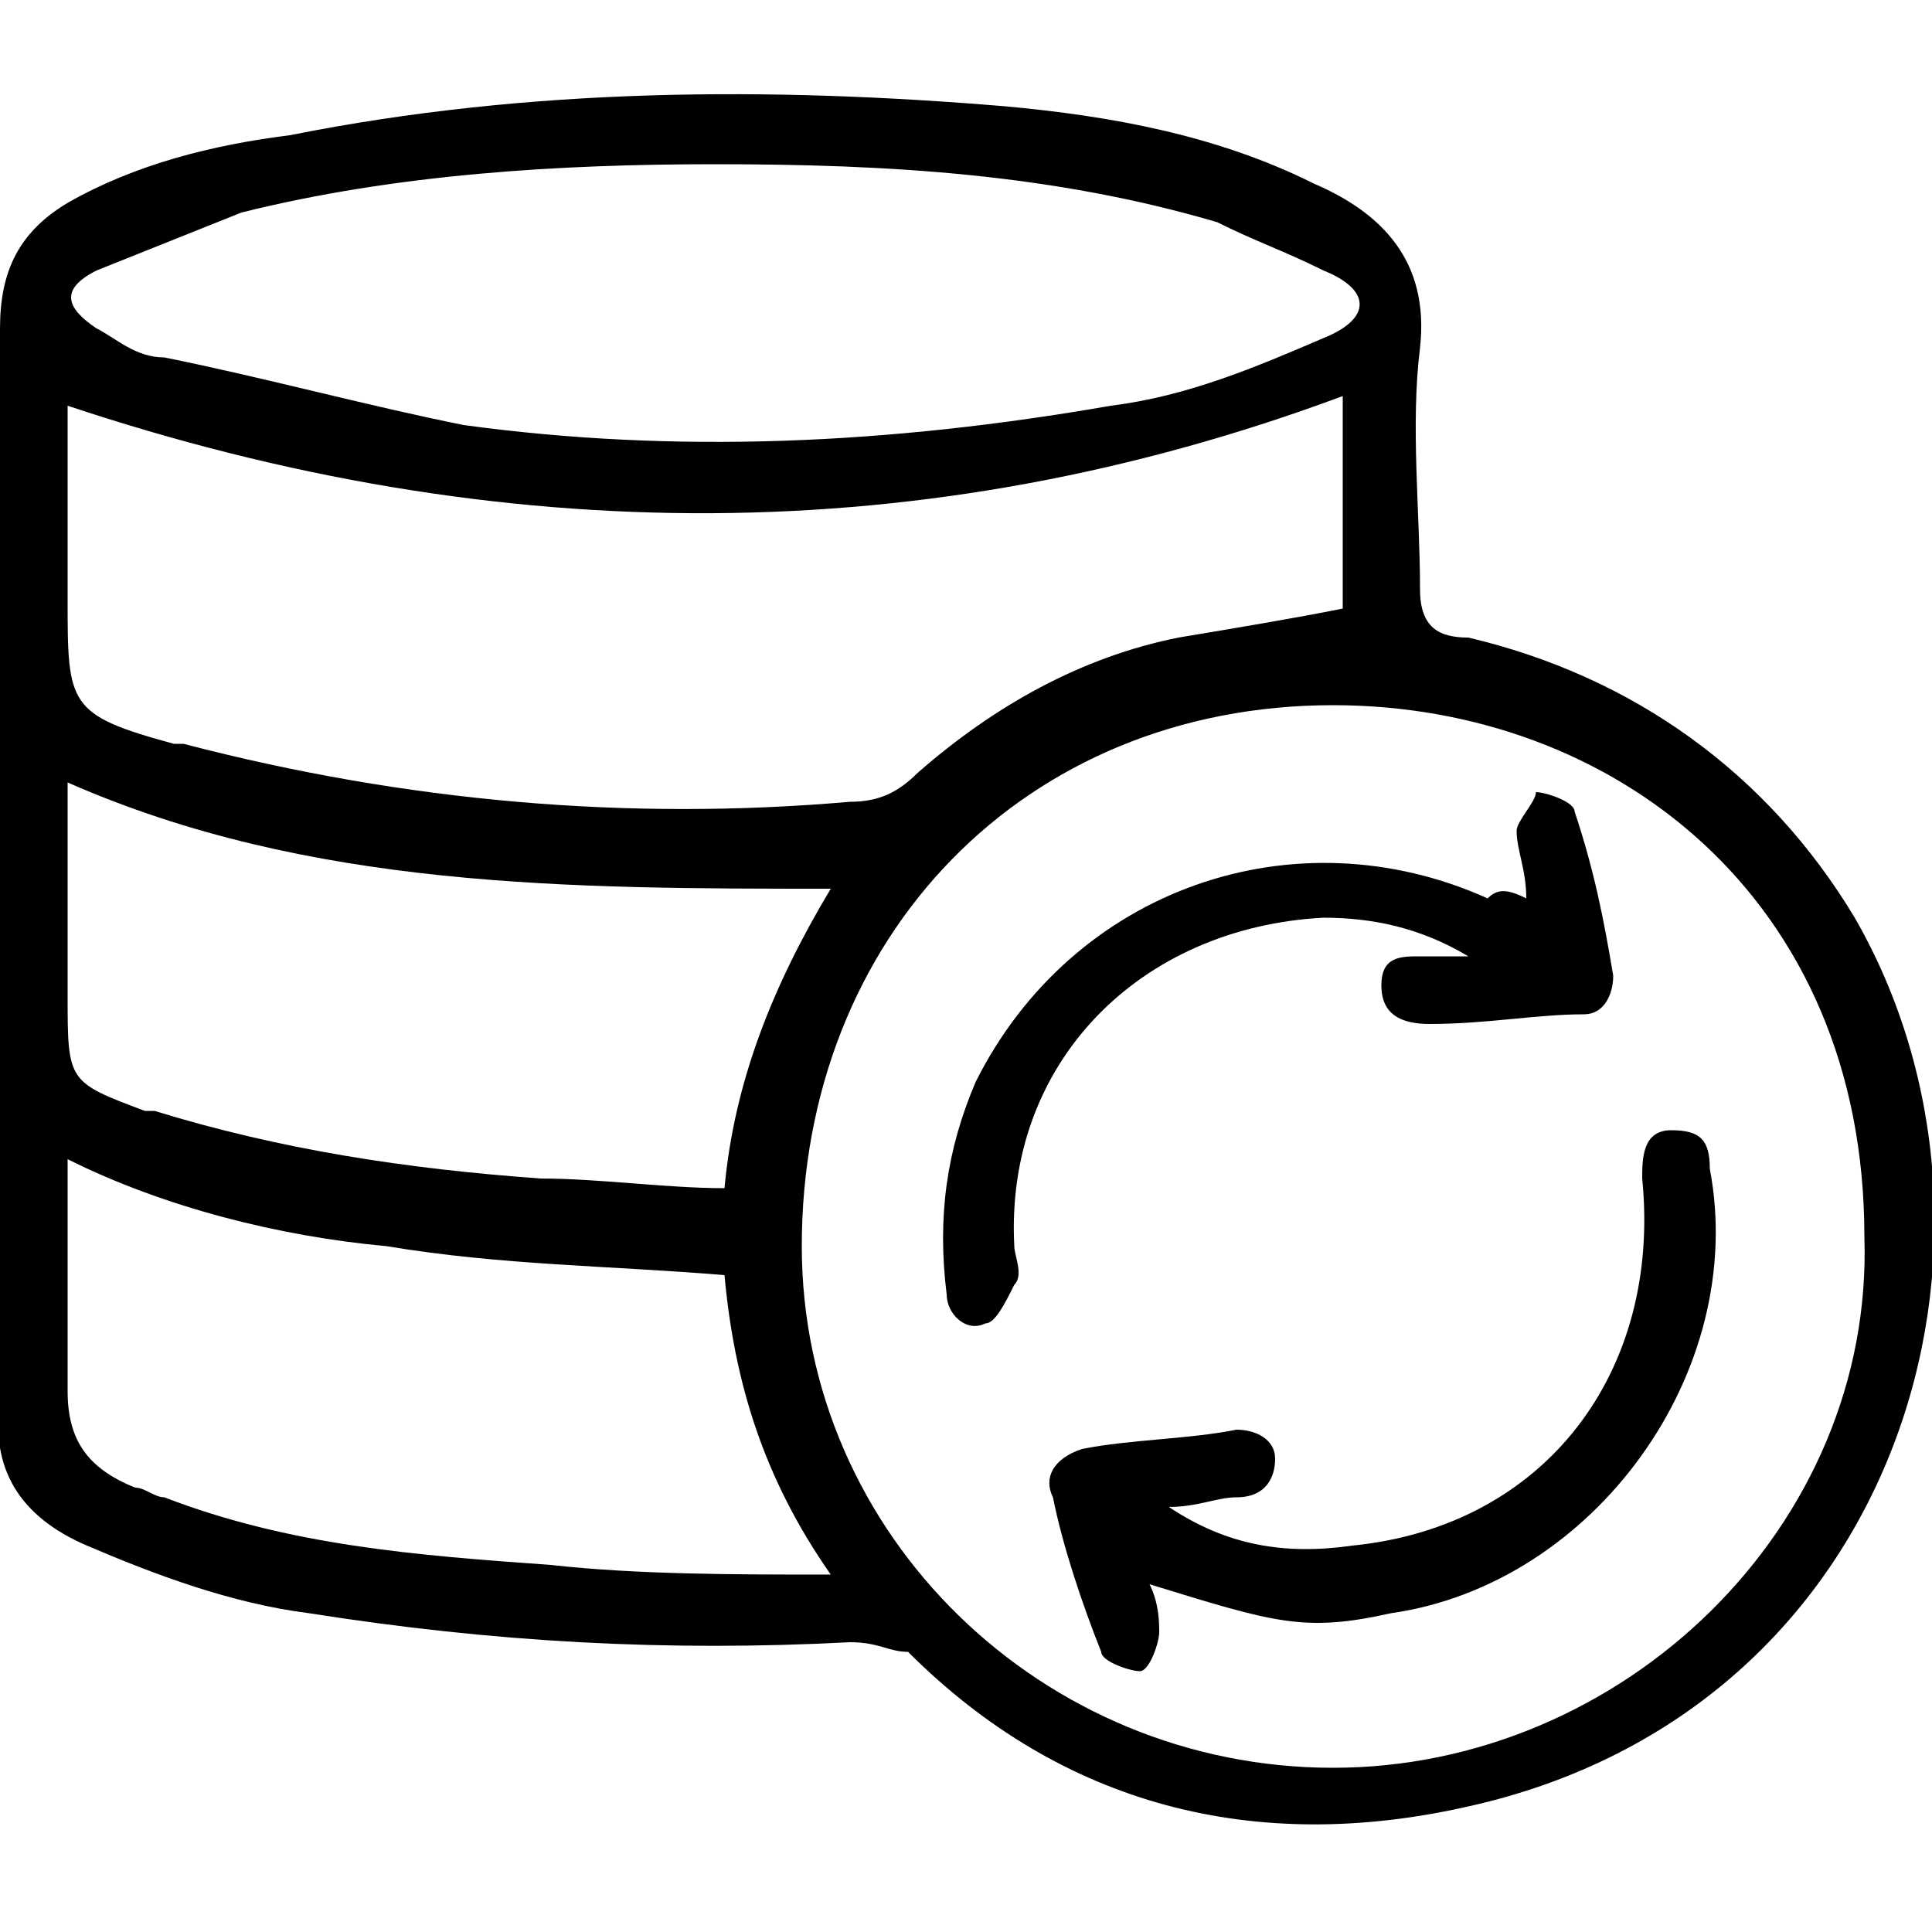
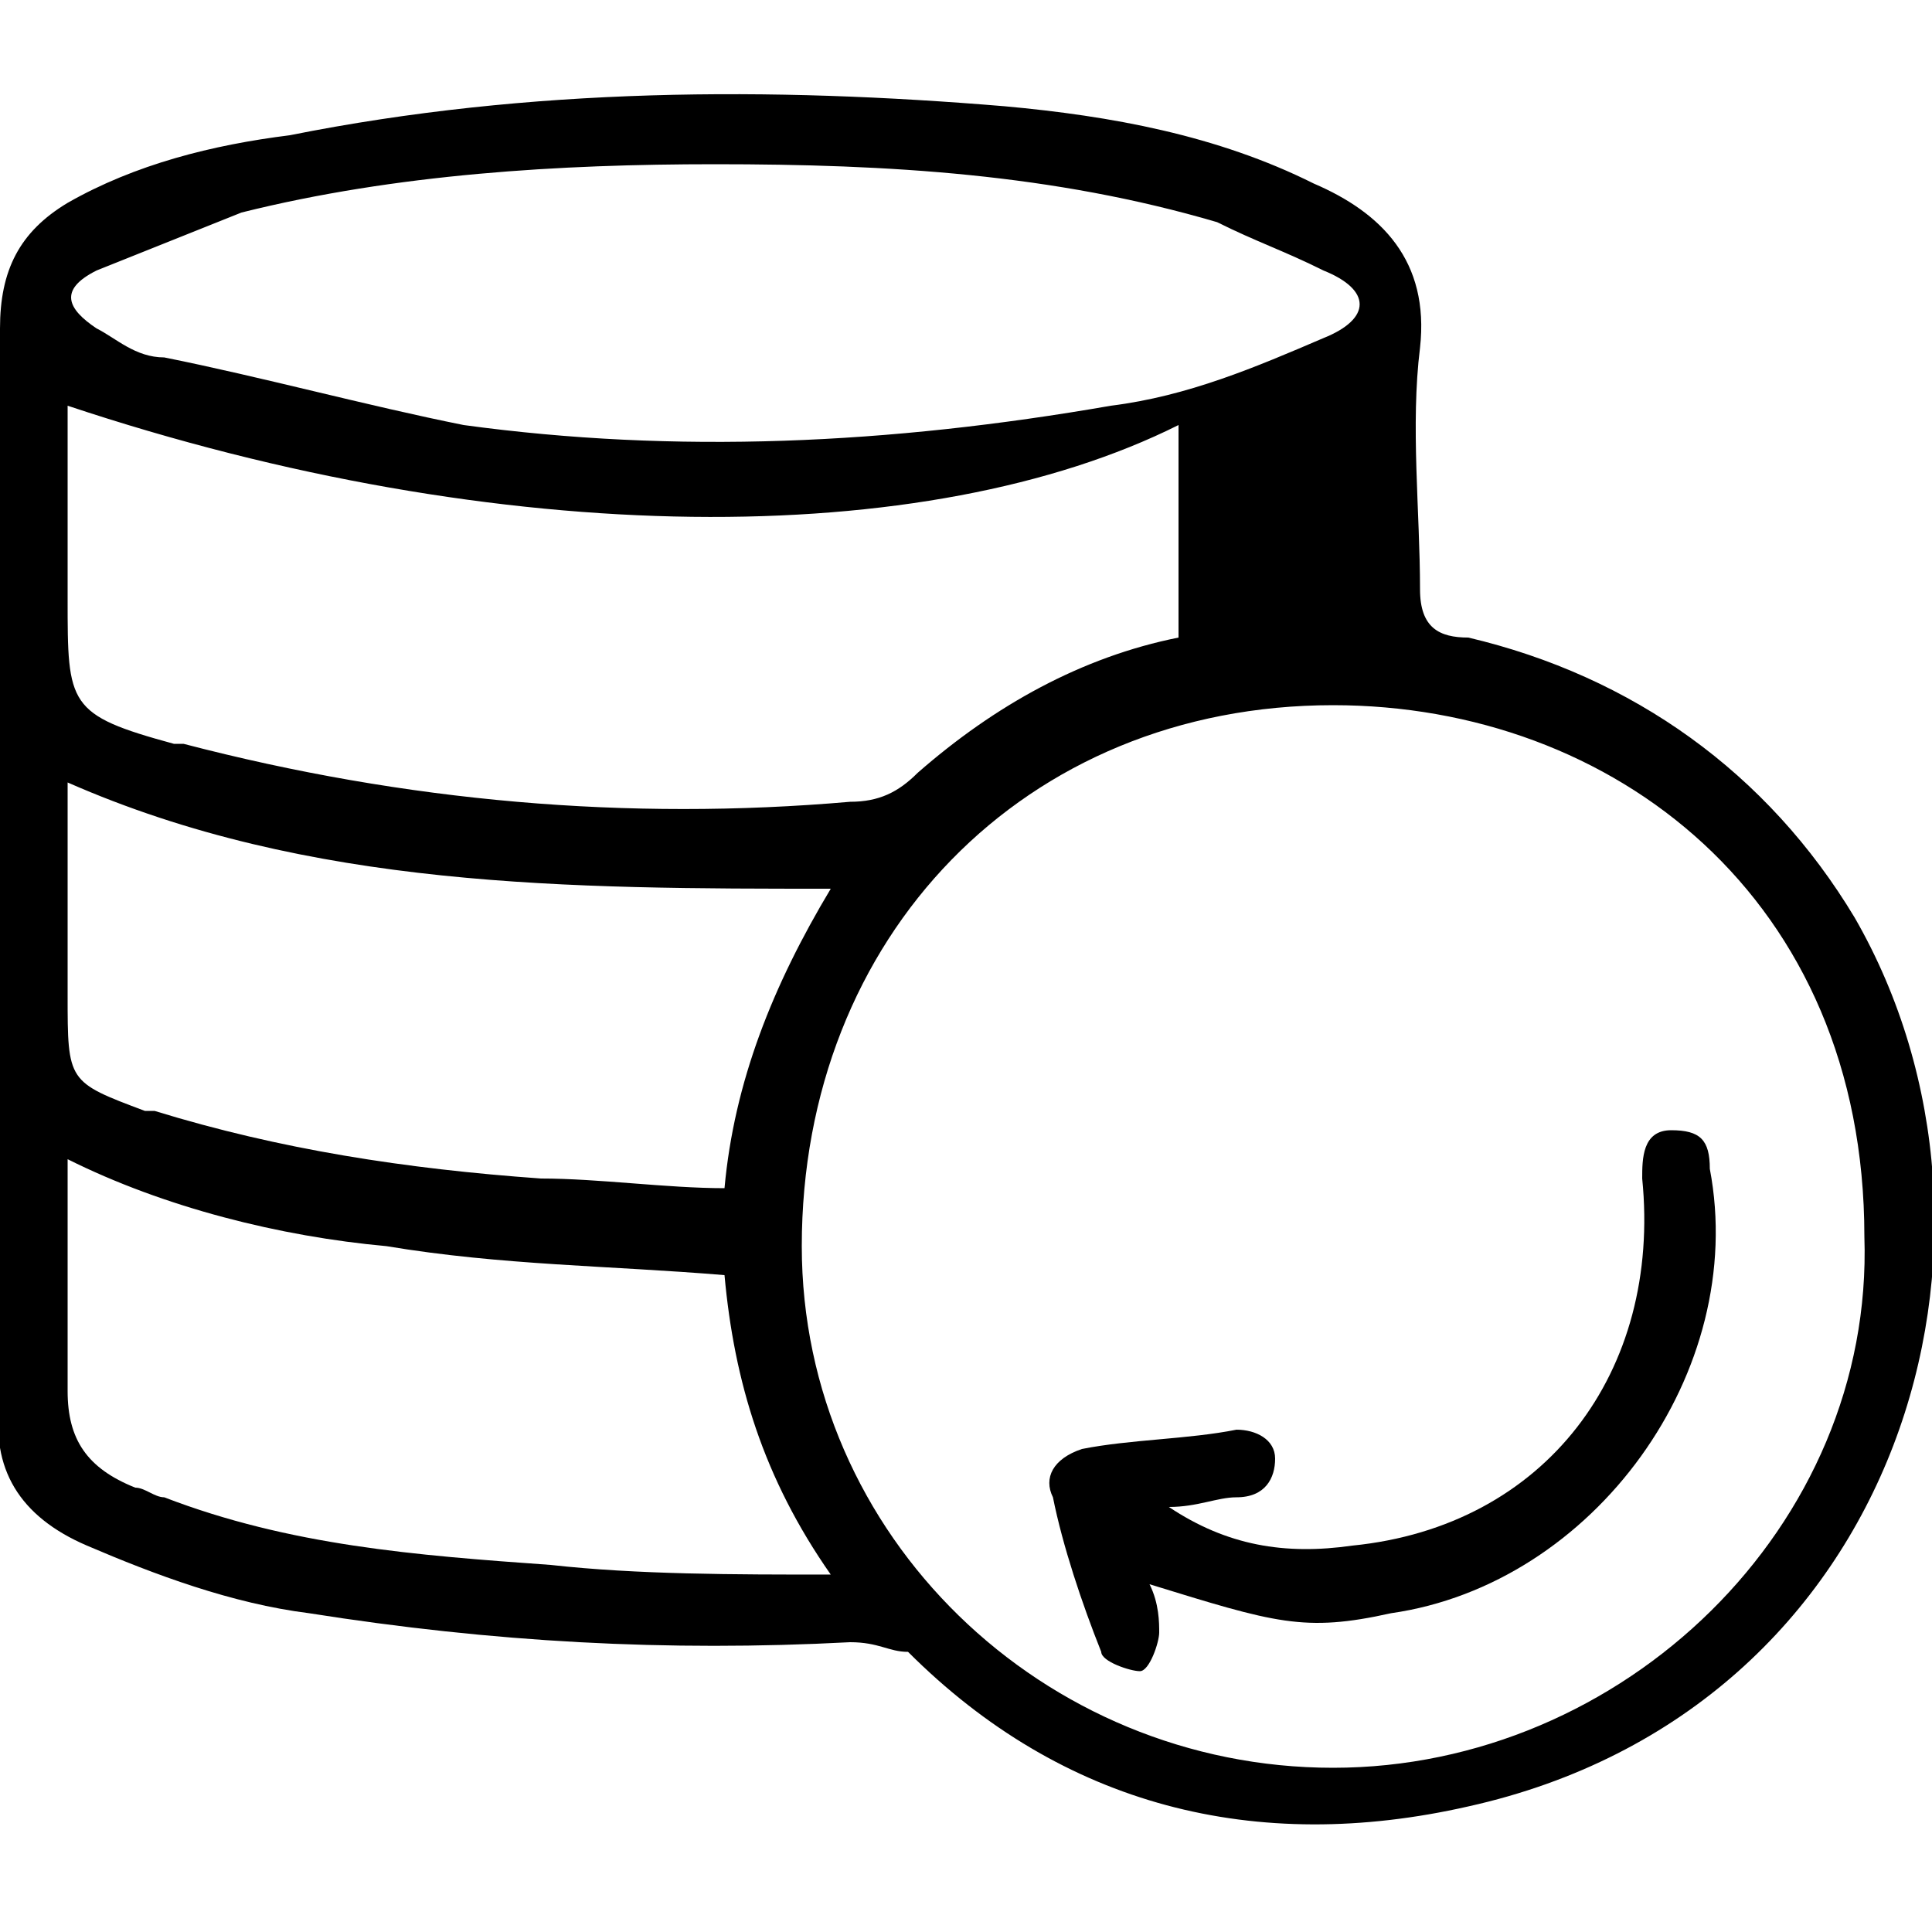
<svg xmlns="http://www.w3.org/2000/svg" version="1.1" id="Layer_1" x="0px" y="0px" viewBox="0 0 20 20" style="enable-background:new 0 0 20 20;" xml:space="preserve">
  <g>
-     <path d="M0,9c0-1.9,0-3.7,0-5.6c0-0.6,0.2-1,0.7-1.3C1.4,1.7,2.2,1.5,3,1.4C5.5,0.9,8,0.9,10.4,1.1c1.1,0.1,2.2,0.3,3.2,0.8   c0.7,0.3,1.2,0.8,1.1,1.7c-0.1,0.8,0,1.7,0,2.5c0,0.4,0.2,0.5,0.5,0.5c1.7,0.4,3.1,1.4,4,2.9c1.9,3.3,0.5,8.2-4,9.2   c-2.2,0.5-4.2,0-5.8-1.6C9.2,17.1,9.1,17,8.8,17c-1.9,0.1-3.7,0-5.6-0.3c-0.8-0.1-1.6-0.4-2.3-0.7c-0.7-0.3-1-0.8-0.9-1.5   C0,12.7,0,10.8,0,9z M13.8,7.3c-3.2,0-5.5,2.4-5.5,5.6c0,3,2.5,5.4,5.5,5.4c3,0,5.6-2.5,5.5-5.5C19.3,9.3,16.7,7.3,13.8,7.3z    M0.7,4.2c0,0.6,0,1.3,0,2c0,1.1,0,1.2,1.1,1.5c0,0,0.1,0,0.1,0c2.3,0.6,4.6,0.8,6.9,0.6c0.3,0,0.5-0.1,0.7-0.3   c0.8-0.7,1.7-1.2,2.7-1.4c0.6-0.1,1.2-0.2,1.7-0.3c0-0.7,0-1.5,0-2.2C9.6,5.7,5.2,5.7,0.7,4.2z M7.4,1.7c-1.6,0-3.3,0.1-4.9,0.5   C2,2.4,1.5,2.6,1,2.8C0.6,3,0.7,3.2,1,3.4c0.2,0.1,0.4,0.3,0.7,0.3c1,0.2,2.1,0.5,3.1,0.7C7,4.7,9.2,4.6,11.5,4.2   c0.8-0.1,1.5-0.4,2.2-0.7c0.5-0.2,0.5-0.5,0-0.7c-0.4-0.2-0.7-0.3-1.1-0.5C10.9,1.8,9.2,1.7,7.4,1.7z M8.6,16.3c-0.7-1-1-2-1.1-3.1   c-1.2-0.1-2.3-0.1-3.5-0.3c-1.1-0.1-2.3-0.4-3.3-0.9c0,0.8,0,1.6,0,2.4c0,0.5,0.2,0.8,0.7,1c0.1,0,0.2,0.1,0.3,0.1   c1.3,0.5,2.6,0.6,4,0.7C6.6,16.3,7.6,16.3,8.6,16.3z M8.6,9.2c-2.7,0-5.4,0-7.9-1.1c0,0.8,0,1.5,0,2.2c0,0.9,0,0.9,0.8,1.2   c0,0,0.1,0,0.1,0c1.3,0.4,2.6,0.6,4,0.7c0.6,0,1.3,0.1,1.9,0.1C7.6,11.2,8,10.2,8.6,9.2z" />
+     <path d="M0,9c0-1.9,0-3.7,0-5.6c0-0.6,0.2-1,0.7-1.3C1.4,1.7,2.2,1.5,3,1.4C5.5,0.9,8,0.9,10.4,1.1c1.1,0.1,2.2,0.3,3.2,0.8   c0.7,0.3,1.2,0.8,1.1,1.7c-0.1,0.8,0,1.7,0,2.5c0,0.4,0.2,0.5,0.5,0.5c1.7,0.4,3.1,1.4,4,2.9c1.9,3.3,0.5,8.2-4,9.2   c-2.2,0.5-4.2,0-5.8-1.6C9.2,17.1,9.1,17,8.8,17c-1.9,0.1-3.7,0-5.6-0.3c-0.8-0.1-1.6-0.4-2.3-0.7c-0.7-0.3-1-0.8-0.9-1.5   C0,12.7,0,10.8,0,9z M13.8,7.3c-3.2,0-5.5,2.4-5.5,5.6c0,3,2.5,5.4,5.5,5.4c3,0,5.6-2.5,5.5-5.5C19.3,9.3,16.7,7.3,13.8,7.3z    M0.7,4.2c0,0.6,0,1.3,0,2c0,1.1,0,1.2,1.1,1.5c0,0,0.1,0,0.1,0c2.3,0.6,4.6,0.8,6.9,0.6c0.3,0,0.5-0.1,0.7-0.3   c0.8-0.7,1.7-1.2,2.7-1.4c0-0.7,0-1.5,0-2.2C9.6,5.7,5.2,5.7,0.7,4.2z M7.4,1.7c-1.6,0-3.3,0.1-4.9,0.5   C2,2.4,1.5,2.6,1,2.8C0.6,3,0.7,3.2,1,3.4c0.2,0.1,0.4,0.3,0.7,0.3c1,0.2,2.1,0.5,3.1,0.7C7,4.7,9.2,4.6,11.5,4.2   c0.8-0.1,1.5-0.4,2.2-0.7c0.5-0.2,0.5-0.5,0-0.7c-0.4-0.2-0.7-0.3-1.1-0.5C10.9,1.8,9.2,1.7,7.4,1.7z M8.6,16.3c-0.7-1-1-2-1.1-3.1   c-1.2-0.1-2.3-0.1-3.5-0.3c-1.1-0.1-2.3-0.4-3.3-0.9c0,0.8,0,1.6,0,2.4c0,0.5,0.2,0.8,0.7,1c0.1,0,0.2,0.1,0.3,0.1   c1.3,0.5,2.6,0.6,4,0.7C6.6,16.3,7.6,16.3,8.6,16.3z M8.6,9.2c-2.7,0-5.4,0-7.9-1.1c0,0.8,0,1.5,0,2.2c0,0.9,0,0.9,0.8,1.2   c0,0,0.1,0,0.1,0c1.3,0.4,2.6,0.6,4,0.7c0.6,0,1.3,0.1,1.9,0.1C7.6,11.2,8,10.2,8.6,9.2z" />
    <path d="M11.9,16.4c0.1,0.2,0.1,0.4,0.1,0.5c0,0.1-0.1,0.4-0.2,0.4c-0.1,0-0.4-0.1-0.4-0.2c-0.2-0.5-0.4-1.1-0.5-1.6   c-0.1-0.2,0-0.4,0.3-0.5c0.5-0.1,1.1-0.1,1.6-0.2c0.2,0,0.4,0.1,0.4,0.3c0,0.2-0.1,0.4-0.4,0.4c-0.2,0-0.4,0.1-0.7,0.1   c0.6,0.4,1.2,0.5,1.9,0.4c2-0.2,3.2-1.8,3-3.8c0-0.2,0-0.5,0.3-0.5c0.3,0,0.4,0.1,0.4,0.4c0.4,2.1-1.2,4.3-3.3,4.6   C13.5,16.9,13.2,16.8,11.9,16.4z" />
-     <path d="M15.8,9.3c0-0.3-0.1-0.5-0.1-0.7c0-0.1,0.2-0.3,0.2-0.4c0.1,0,0.4,0.1,0.4,0.2c0.2,0.6,0.3,1.1,0.4,1.7   c0,0.2-0.1,0.4-0.3,0.4c-0.5,0-1,0.1-1.6,0.1c-0.3,0-0.5-0.1-0.5-0.4c0-0.3,0.2-0.3,0.4-0.3c0.1,0,0.3,0,0.5,0   c-0.5-0.3-1-0.4-1.5-0.4c-1.9,0.1-3.3,1.5-3.2,3.4c0,0.1,0.1,0.3,0,0.4c-0.1,0.2-0.2,0.4-0.3,0.4c-0.2,0.1-0.4-0.1-0.4-0.3   c-0.1-0.8,0-1.5,0.3-2.2c1-2,3.3-2.8,5.3-1.9C15.5,9.2,15.6,9.2,15.8,9.3z" />
  </g>
</svg>